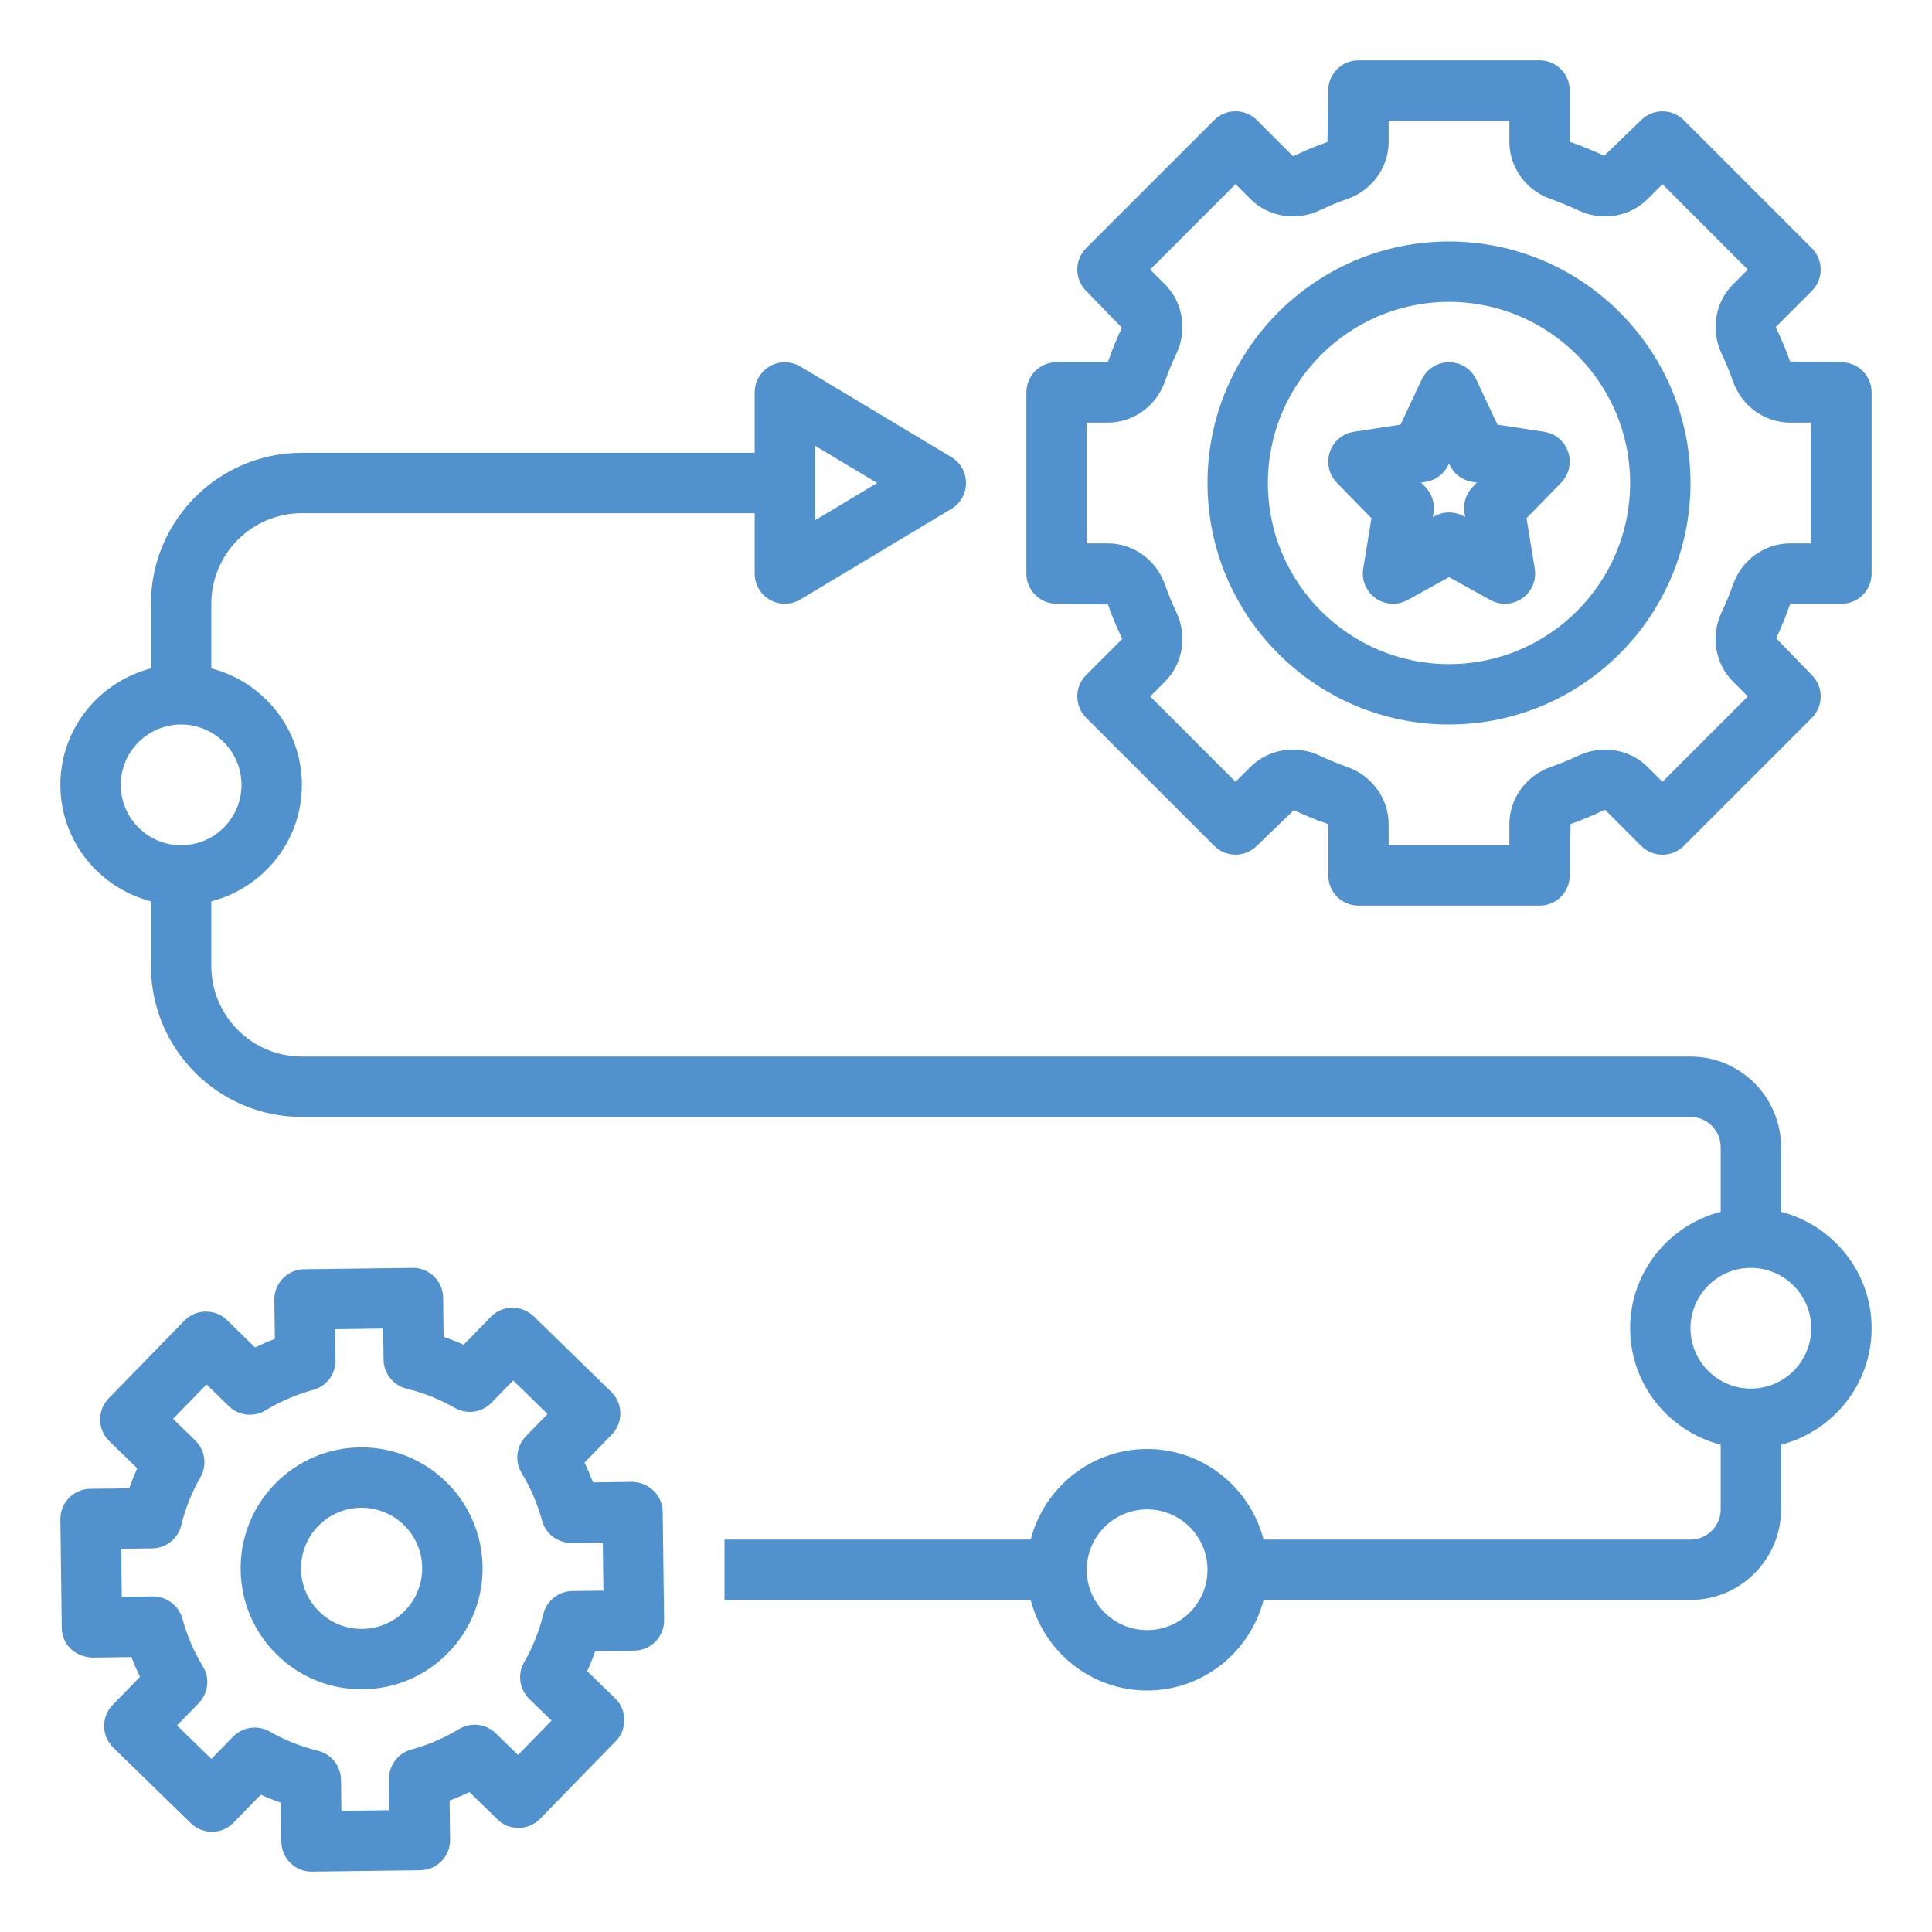
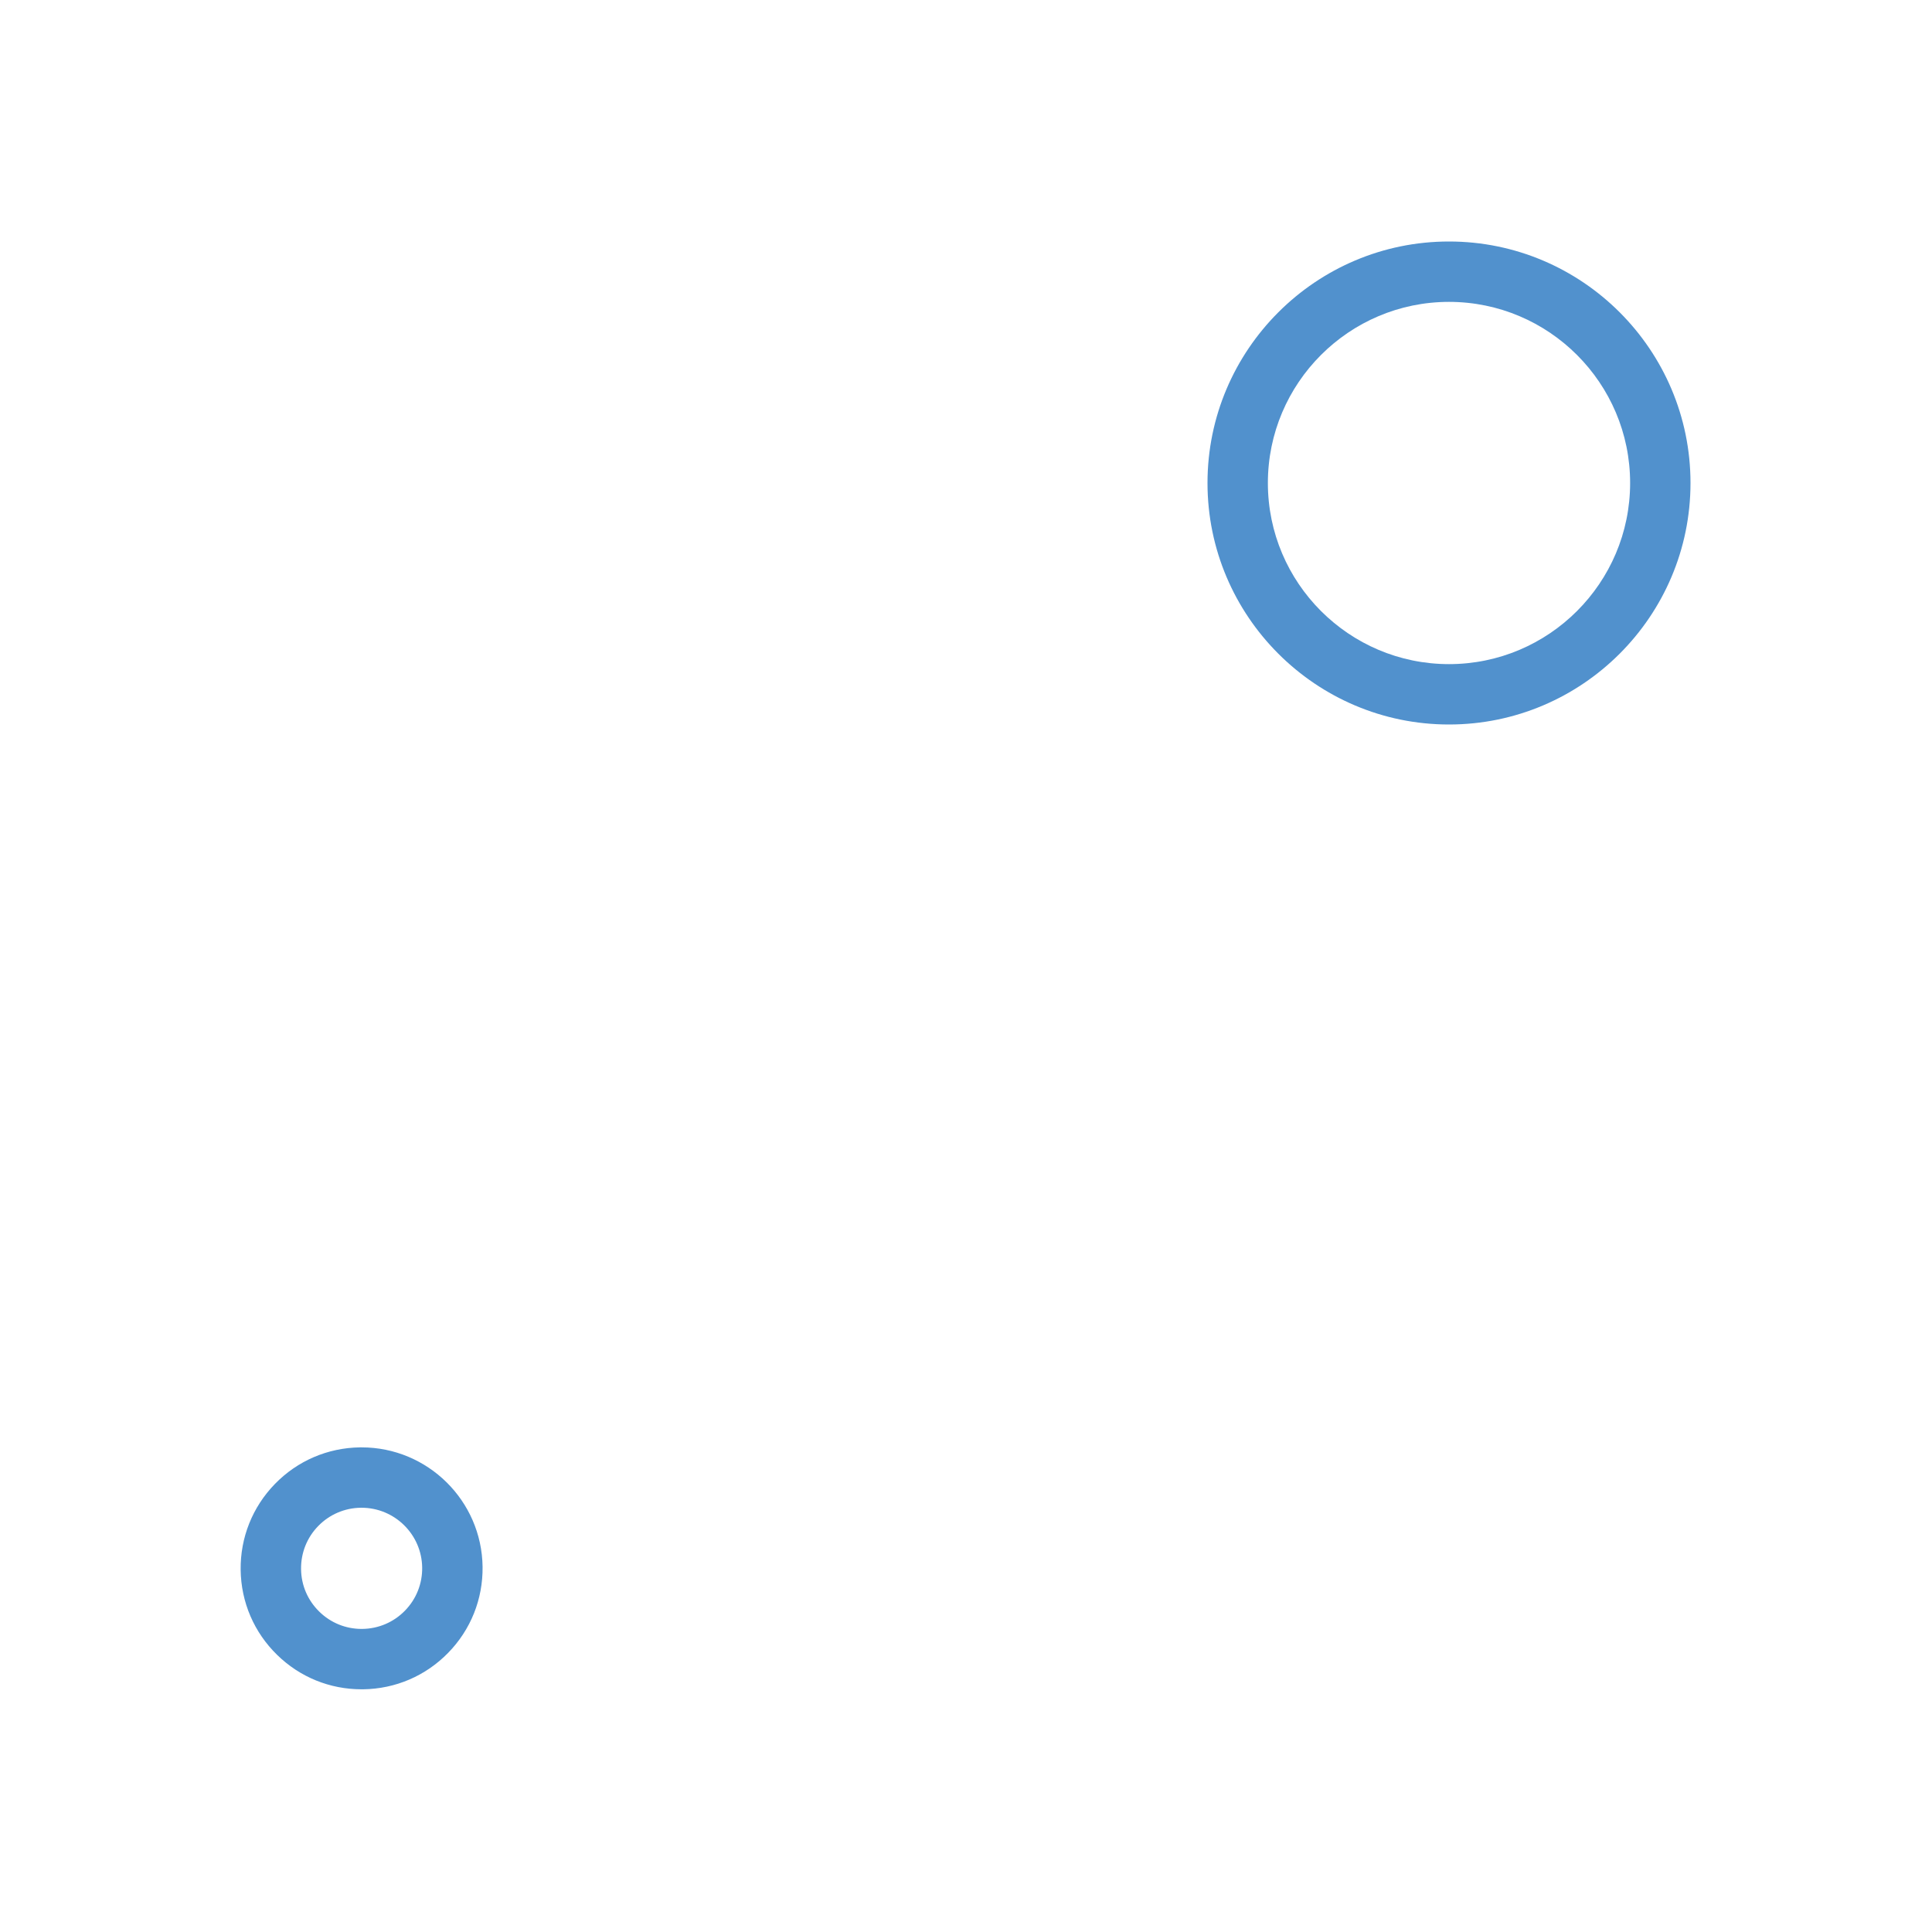
<svg xmlns="http://www.w3.org/2000/svg" width="100%" height="100%" viewBox="0 0 512 512" version="1.1" xml:space="preserve" style="fill-rule:evenodd;clip-rule:evenodd;stroke-linejoin:round;stroke-miterlimit:2;">
  <path d="M95.808,447.68L96.24,447.68C104.8,447.568 112.808,444.136 118.784,438C124.768,431.864 127.992,423.776 127.888,415.216C127.664,397.68 113.328,383.568 95.84,383.568L95.416,383.568C86.856,383.68 78.848,387.112 72.872,393.248C66.896,399.384 63.672,407.472 63.776,416.032C63.888,424.592 67.32,432.6 73.456,438.576C79.488,444.464 87.408,447.68 95.808,447.68ZM84.328,404.416C87.32,401.344 91.328,399.624 95.616,399.568L95.824,399.568C104.584,399.568 111.768,406.64 111.88,415.416C111.936,419.704 110.32,423.76 107.328,426.832C104.336,429.904 100.32,431.624 96.032,431.68L95.816,431.68C91.616,431.68 87.648,430.064 84.632,427.12C81.552,424.12 79.832,420.12 79.784,415.824C79.736,411.528 81.336,407.488 84.328,404.416Z" style="fill:rgb(81,145,205);fill-rule:nonzero;" />
-   <path d="M23.896,394.552C21.768,394.576 19.744,395.448 18.272,396.968C16.792,398.488 15.976,400.536 16,402.656L16.368,431.384C16.424,435.8 19.84,439.064 24.472,439.28L34.832,439.144C35.512,440.928 36.264,442.68 37.088,444.4L29.864,451.816C26.776,454.984 26.84,460.04 30.008,463.128L50.576,483.176C52.096,484.656 54.112,485.448 56.264,485.448C58.392,485.424 60.416,484.552 61.888,483.032L69.112,475.616C70.856,476.4 72.624,477.104 74.432,477.736L74.56,488.096C74.584,490.216 75.456,492.24 76.976,493.72C78.464,495.184 80.472,496 82.552,496L82.656,496L111.384,495.632C115.8,495.576 119.336,491.952 119.28,487.528L119.144,477.168C120.936,476.496 122.68,475.744 124.4,474.92L131.816,482.144C133.336,483.632 135.088,484.4 137.504,484.416C139.632,484.392 141.656,483.52 143.128,482L163.184,461.424C164.672,459.904 165.48,457.856 165.456,455.736C165.424,453.616 164.56,451.584 163.04,450.104L155.616,442.88C156.4,441.144 157.112,439.368 157.736,437.568L168.096,437.432C172.52,437.376 176.048,433.752 175.992,429.328L175.624,400.608C175.568,396.192 171.84,392.792 167.52,392.712L157.16,392.848C156.48,391.064 155.728,389.312 154.904,387.592L162.128,380.176C165.216,377.008 165.152,371.952 161.984,368.864L141.416,348.816C139.896,347.336 137.72,346.52 135.728,346.544C133.6,346.568 131.576,347.44 130.104,348.96L122.88,356.376C121.136,355.592 119.368,354.888 117.56,354.256L117.432,343.896C117.408,341.776 116.536,339.752 115.016,338.272C113.504,336.784 111.256,335.928 109.328,336L80.6,336.368C76.184,336.424 72.648,340.048 72.704,344.472L72.84,354.832C71.048,355.504 69.304,356.256 67.584,357.08L60.168,349.856C58.656,348.368 56.744,347.576 54.48,347.584C52.352,347.608 50.328,348.48 48.856,350L28.8,370.576C27.312,372.096 26.504,374.144 26.528,376.264C26.56,378.384 27.424,380.416 28.944,381.896L36.368,389.12C35.584,390.856 34.872,392.632 34.248,394.432L23.896,394.552ZM40.352,410.344C44.008,410.296 47.168,407.784 48.024,404.232C49.112,399.76 50.824,395.464 53.12,391.464C54.936,388.296 54.368,384.304 51.76,381.76L45.856,376.008L54.736,366.888L60.64,372.648C63.264,375.2 67.272,375.648 70.392,373.752C74.296,371.376 78.552,369.552 83.024,368.328C86.536,367.368 88.968,364.16 88.92,360.504L88.816,352.256L101.544,352.088L101.648,360.336C101.696,363.984 104.2,367.144 107.752,368.008C112.248,369.104 116.552,370.824 120.528,373.104C123.696,374.92 127.688,374.368 130.24,371.752L136,365.848L145.112,374.728L139.36,380.632C136.816,383.248 136.352,387.248 138.248,390.368C140.64,394.304 142.456,398.552 143.672,403.008C144.616,406.52 147.744,408.872 151.496,408.912L159.744,408.808L159.912,421.536L151.664,421.64C148.008,421.688 144.848,424.2 143.992,427.752C142.904,432.224 141.192,436.52 138.896,440.52C137.08,443.688 137.648,447.68 140.256,450.224L146.16,455.976L137.28,465.096L131.376,459.336C128.752,456.792 124.744,456.336 121.624,458.232C117.72,460.608 113.464,462.432 108.992,463.656C105.48,464.616 103.048,467.824 103.096,471.48L103.2,479.728L90.472,479.896L90.368,471.648C90.32,468 87.816,464.84 84.264,463.976C79.768,462.88 75.464,461.16 71.488,458.88C70.24,458.168 68.872,457.816 67.504,457.816C65.4,457.816 63.328,458.648 61.776,460.232L56.016,466.136L46.904,457.256L52.656,451.352C55.2,448.736 55.664,444.736 53.768,441.616C51.376,437.68 49.56,433.432 48.344,428.976C47.392,425.456 43.984,422.984 40.52,423.072L32.272,423.176L32.104,410.448L40.352,410.344Z" style="fill:rgb(81,145,205);fill-rule:nonzero;" />
-   <path d="M409.208,114.432L396.84,112.544L391.24,100.608C389.92,97.792 387.104,96 384,96C380.896,96 378.08,97.792 376.76,100.6L371.16,112.536L358.792,114.424C355.832,114.88 353.368,116.944 352.416,119.792C351.464,122.64 352.184,125.776 354.272,127.92L363.448,137.328L361.264,150.712C360.768,153.736 362.056,156.776 364.552,158.544C367.056,160.304 370.368,160.488 373.032,159.008L384,152.944L394.968,159C396.168,159.664 397.504,160 398.832,160C400.448,160 402.064,159.504 403.44,158.536C405.936,156.768 407.224,153.728 406.728,150.704L404.544,137.32L413.72,127.912C415.816,125.768 416.536,122.632 415.576,119.784C414.616,116.936 412.168,114.88 409.208,114.432ZM390.272,129.048C388.496,130.864 387.696,133.416 388.104,135.92L388.288,137.024L387.864,136.8C386.664,136.136 385.336,135.8 384,135.8C382.664,135.8 381.336,136.136 380.136,136.8L379.712,137.024L379.896,135.92C380.304,133.416 379.496,130.864 377.728,129.048L376.6,127.888L377.792,127.704C380.424,127.304 382.688,125.608 383.824,123.2L384,122.832L384.168,123.2C385.304,125.616 387.568,127.304 390.2,127.704L391.392,127.888L390.272,129.048Z" style="fill:rgb(81,145,205);fill-rule:nonzero;" />
-   <path d="M472,321.136L472,304C472,290.768 461.232,280 448,280L80,280C66.768,280 56,269.232 56,256L56,238.864C69.768,235.288 80,222.864 80,208C80,193.136 69.768,180.712 56,177.136L56,160C56,146.768 66.768,136 80,136L200,136L200,152C200,154.88 201.544,157.544 204.056,158.96C205.28,159.656 206.64,160 208,160C209.424,160 210.848,159.624 212.12,158.856L252.12,134.856C254.52,133.416 256,130.808 256,128C256,125.192 254.52,122.584 252.12,121.144L212.12,97.144C209.64,95.648 206.568,95.624 204.056,97.04C201.544,98.456 200,101.12 200,104L200,120L80,120C57.944,120 40,137.944 40,160L40,177.136C26.232,180.712 16,193.136 16,208C16,222.864 26.232,235.288 40,238.864L40,256C40,278.056 57.944,296 80,296L448,296C452.416,296 456,299.592 456,304L456,321.136C442.232,324.712 432,337.136 432,352C432,366.864 442.232,379.288 456,382.864L456,400C456,404.408 452.416,408 448,408L334.864,408C331.288,394.24 318.872,384 304,384C289.128,384 276.712,394.24 273.136,408L192,408L192,424L273.136,424C276.712,437.76 289.128,448 304,448C318.872,448 331.288,437.76 334.864,424L448,424C461.232,424 472,413.232 472,400L472,382.864C485.768,379.288 496,366.864 496,352C496,337.136 485.768,324.712 472,321.136ZM216,118.128L232.456,128L216,137.872L216,118.128ZM32,208C32,199.176 39.176,192 48,192C56.824,192 64,199.176 64,208C64,216.824 56.824,224 48,224C39.176,224 32,216.824 32,208ZM304,432C295.176,432 288,424.824 288,416C288,407.176 295.176,400 304,400C312.824,400 320,407.176 320,416C320,424.824 312.824,432 304,432ZM464,368C455.176,368 448,360.824 448,352C448,343.176 455.176,336 464,336C472.824,336 480,343.176 480,352C480,360.824 472.824,368 464,368Z" style="fill:rgb(81,145,205);fill-rule:nonzero;" />
  <path d="M384,64C348.712,64 320,92.712 320,128C320,163.288 348.712,192 384,192C419.288,192 448,163.288 448,128C448,92.712 419.288,64 384,64ZM384,176C357.528,176 336,154.472 336,128C336,101.528 357.528,80 384,80C410.472,80 432,101.528 432,128C432,154.472 410.472,176 384,176Z" style="fill:rgb(81,145,205);fill-rule:nonzero;" />
-   <path d="M488,96L474.384,95.8C473.304,92.744 472.072,89.76 470.576,86.68L480.16,77.088C483.288,73.96 483.288,68.896 480.16,65.776L446.224,31.84C443.096,28.712 438.04,28.712 434.912,31.84L425.128,41.296C422.232,39.928 419.256,38.704 416,37.584L416,24C416,19.584 412.424,16 408,16L360,16C355.576,16 352,19.584 352,24L351.784,37.624C348.744,38.704 345.768,39.928 342.68,41.424L333.088,31.832C329.96,28.704 324.904,28.704 321.776,31.832L287.84,65.768C284.712,68.888 284.712,73.952 287.84,77.08L297.312,86.848C295.936,89.752 294.704,92.736 293.592,95.992L280,95.992C275.576,95.992 272,99.576 272,103.992L272,151.992C272,156.408 275.576,159.992 280,159.992L293.616,160.192C294.696,163.248 295.928,166.232 297.424,169.312L287.84,178.904C284.712,182.032 284.712,187.096 287.84,190.216L321.776,224.152C324.904,227.28 329.96,227.28 333.088,224.152L342.872,214.696C345.768,216.064 348.744,217.288 352.008,218.4L352.008,232C352.008,236.416 355.584,240 360.008,240L408.008,240C412.432,240 416.008,236.416 416.008,232L416.224,218.376C419.264,217.296 422.24,216.072 425.328,214.576L434.92,224.168C438.048,227.296 443.104,227.296 446.232,224.168L480.168,190.232C483.296,187.112 483.296,182.048 480.168,178.92L470.696,169.152C472.072,166.248 473.304,163.264 474.416,160.008L488,160.008C492.424,160.008 496,156.424 496,152.008L496,104.008C496,99.584 492.424,96 488,96ZM480,144L474.416,144C467.672,144 461.592,148.368 459.288,154.88C458.4,157.408 457.384,159.88 456.232,162.296C453.296,168.52 454.512,175.896 459.264,180.632L463.192,184.568L440.568,207.2L436.632,203.264C431.88,198.512 424.504,197.296 418.304,200.24C415.888,201.384 413.416,202.4 410.872,203.296C404.368,205.6 400,211.672 400,218.416L400,224L368,224L368,218.416C368,211.68 363.632,205.6 357.128,203.296C354.592,202.4 352.112,201.376 349.704,200.24C343.496,197.296 336.128,198.512 331.368,203.256L327.432,207.192L304.808,184.56L308.728,180.632C313.488,175.888 314.704,168.52 311.76,162.28C310.616,159.88 309.6,157.408 308.704,154.864C306.408,148.368 300.328,144 293.584,144L288,144L288,112L293.584,112C300.328,112 306.408,107.632 308.712,101.12C309.6,98.592 310.616,96.12 311.768,93.704C314.704,87.48 313.488,80.104 308.736,75.368L304.808,71.432L327.432,48.8L331.368,52.736C336.128,57.488 343.488,58.704 349.696,55.76C352.112,54.616 354.584,53.6 357.128,52.704C363.632,50.4 368,44.328 368,37.584L368,32L400,32L400,37.584C400,44.32 404.368,50.4 410.872,52.704C413.408,53.6 415.888,54.624 418.296,55.76C424.504,58.704 431.88,57.488 436.632,52.744L440.568,48.808L463.192,71.44L459.272,75.368C454.512,80.112 453.296,87.48 456.24,93.72C457.384,96.12 458.4,98.592 459.296,101.136C461.592,107.632 467.672,112 474.416,112L480,112L480,144Z" style="fill:rgb(81,145,205);fill-rule:nonzero;" />
</svg>